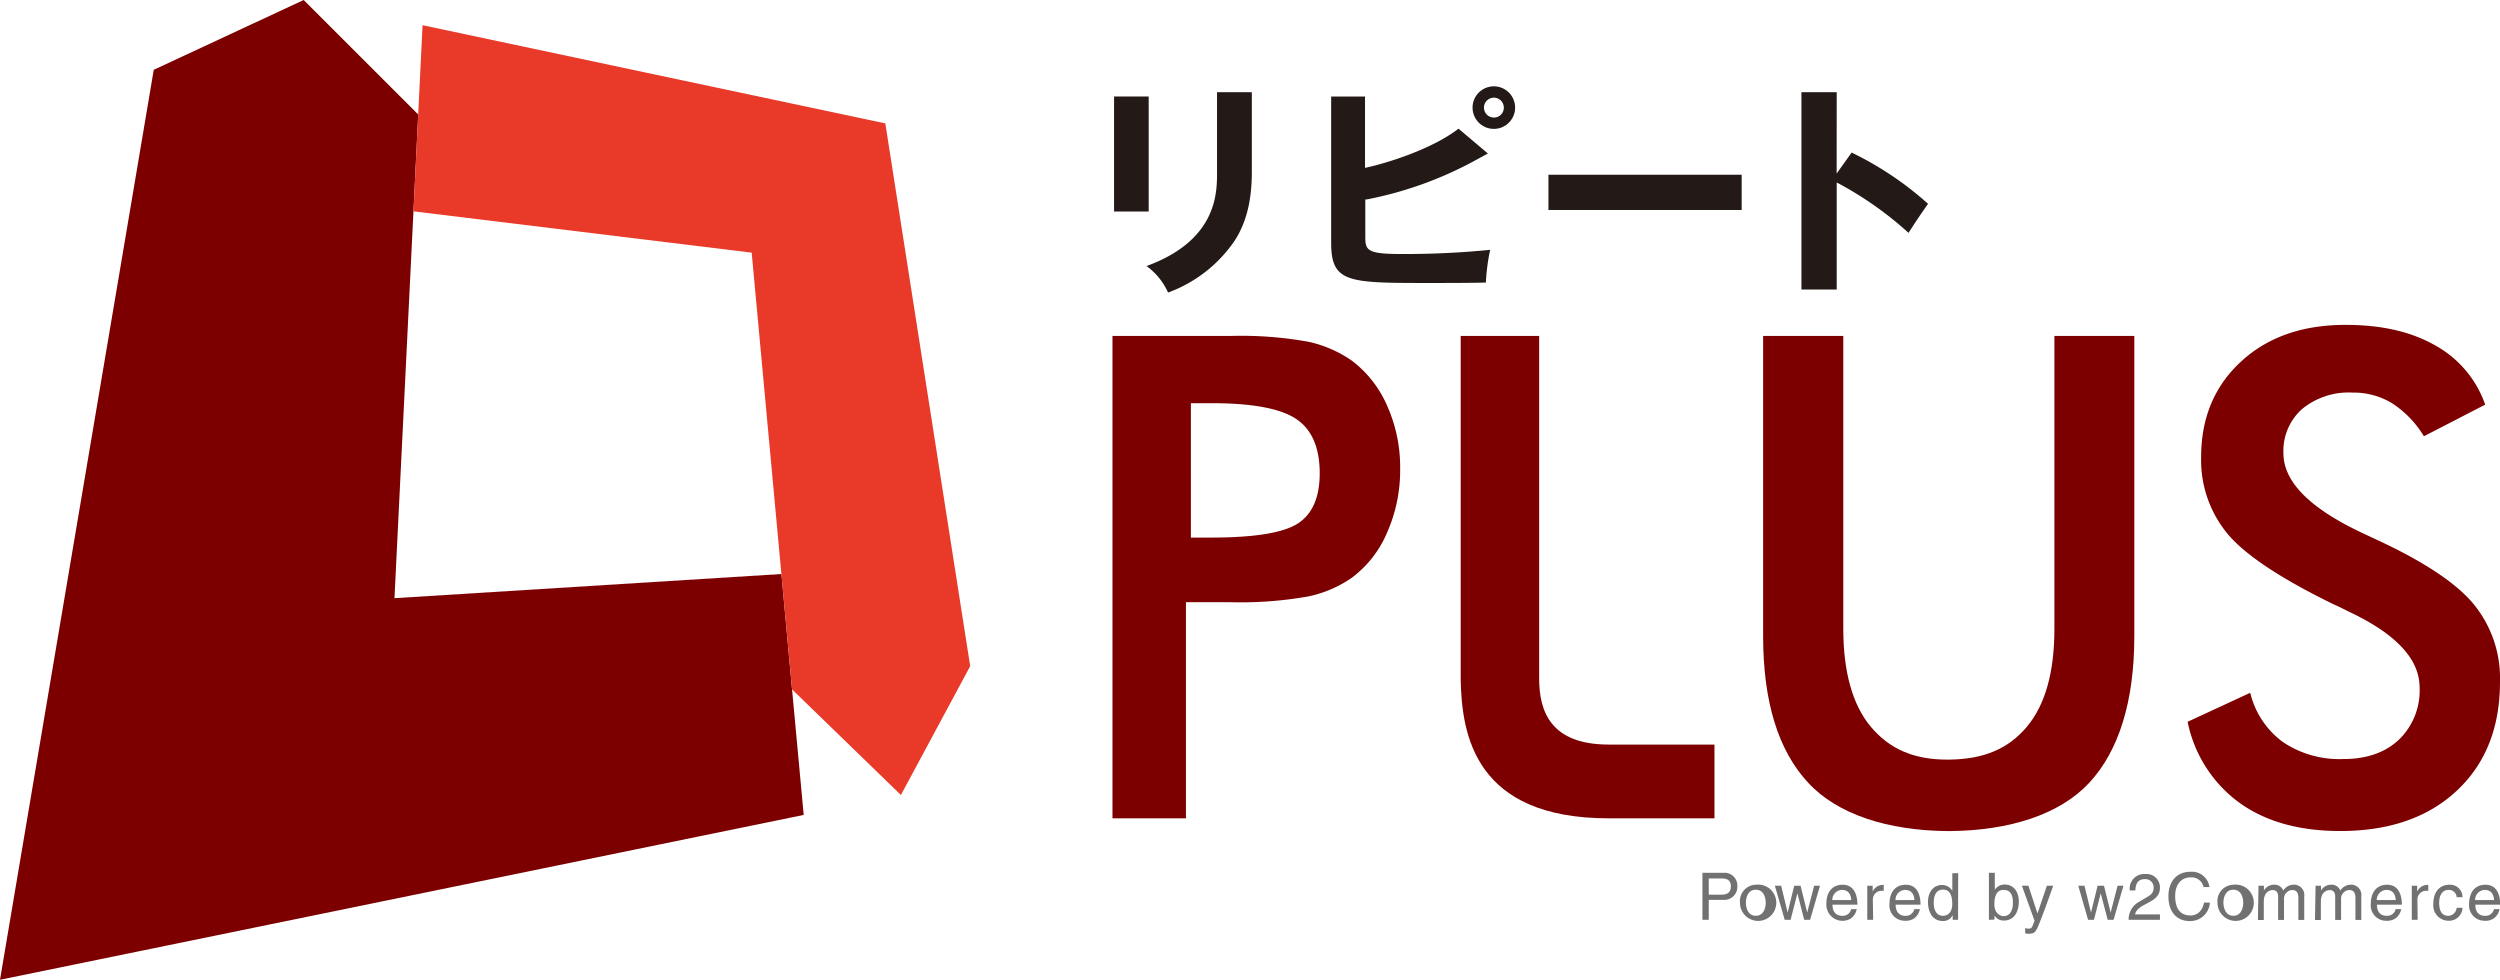
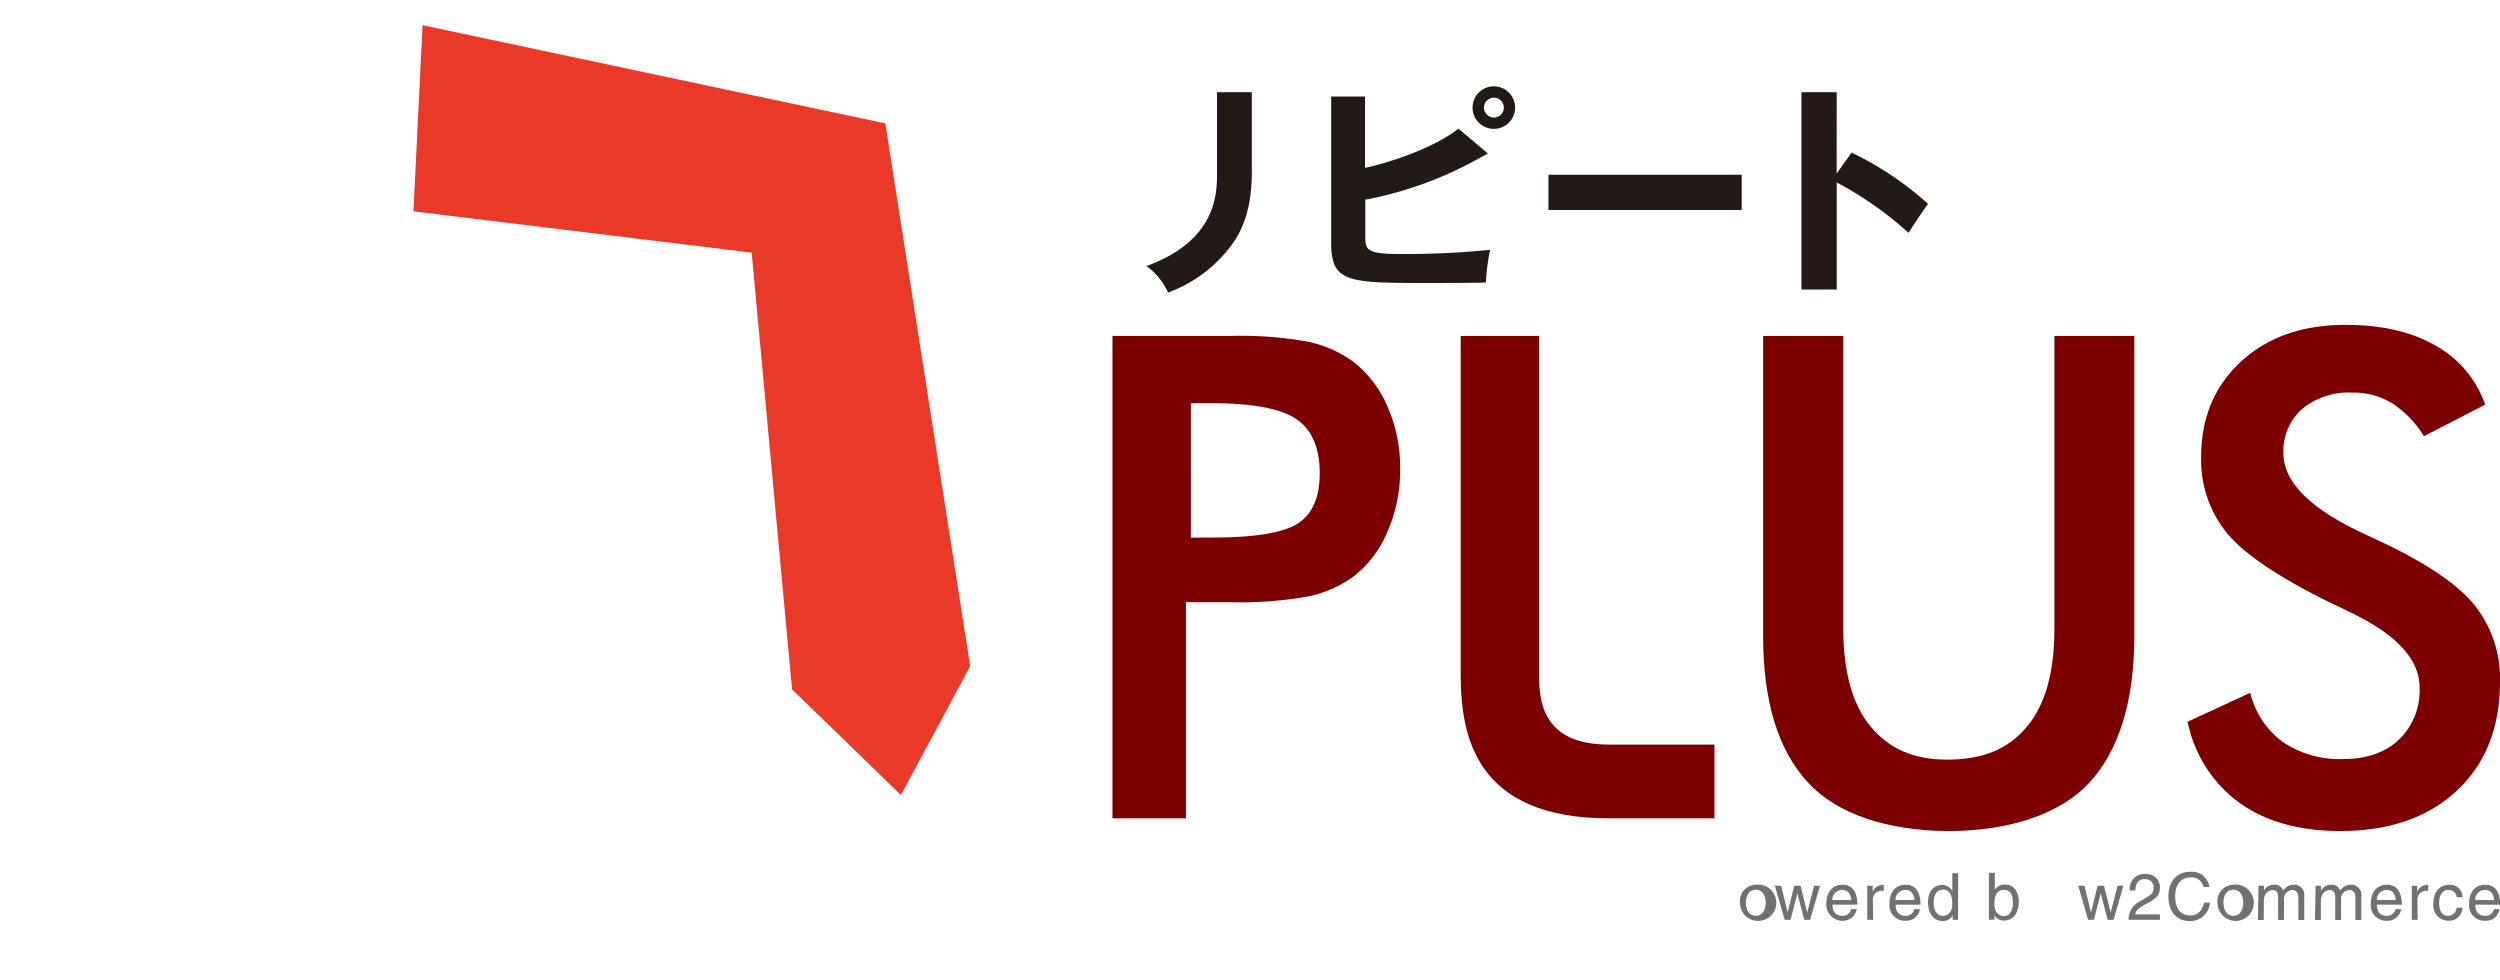
<svg xmlns="http://www.w3.org/2000/svg" viewBox="0 0 425.38 166.71">
  <g id="a9151a61-a44b-4ca4-bc91-95c5f9504e76" data-name="Layer 2">
    <g id="ef5df06c-9c12-4af9-8a76-a72a863786cd" data-name="レイヤー 1">
      <g>
-         <path d="M290.75,156.51h-1.08v-8h3.58a2.17,2.17,0,0,1,2.36,2.24,2.21,2.21,0,0,1-2.36,2.36h-2.5Zm0-4.28h2.14c1,0,1.62-.36,1.62-1.43s-.69-1.33-1.58-1.33h-2.18Z" fill="#727171" />
        <path d="M298.75,150.54a3.09,3.09,0,1,1-2.69,3.06A2.78,2.78,0,0,1,298.75,150.54Zm0,5.28c1.4,0,1.69-1.44,1.69-2.22s-.29-2.21-1.69-2.21-1.68,1.44-1.68,2.21S297.36,155.82,298.75,155.82Z" fill="#727171" />
        <path d="M304.67,156.51h-1l-1.67-5.8h1.07l1.1,4.56h0l1.12-4.56h1.08l1.13,4.56h0l1.18-4.56h1l-1.69,5.8h-1L305.83,152h0Z" fill="#727171" />
        <path d="M315.93,154.69a2.55,2.55,0,0,1-1,1.59,2.75,2.75,0,0,1-4.17-2.51c0-1.8.86-3.23,2.78-3.23,1.67,0,2.5,1.33,2.5,3.39h-4.24c0,1.2.57,1.9,1.69,1.9a1.46,1.46,0,0,0,1.49-1.14Zm-.93-1.54c-.06-.9-.44-1.73-1.62-1.73a1.7,1.7,0,0,0-1.61,1.73Z" fill="#727171" />
        <path d="M318.72,156.51h-1v-5.8h.92v1h0a1.89,1.89,0,0,1,1.63-1.14.76.76,0,0,1,.25,0v1h-.36a1.48,1.48,0,0,0-1.49,1.55Z" fill="#727171" />
        <path d="M326.67,154.69a2.5,2.5,0,0,1-1,1.59,2.55,2.55,0,0,1-1.57.39,2.61,2.61,0,0,1-2.6-2.9c0-1.8.87-3.23,2.79-3.23,1.67,0,2.49,1.33,2.49,3.39h-4.23c0,1.2.56,1.9,1.68,1.9a1.48,1.48,0,0,0,1.5-1.14Zm-.93-1.54c-.05-.9-.43-1.73-1.62-1.73a1.69,1.69,0,0,0-1.6,1.73Z" fill="#727171" />
-         <path d="M333.17,156.51h-.92v-.8h0a1.74,1.74,0,0,1-1.65,1c-2,0-2.55-1.85-2.55-3.23,0-1.63.87-2.9,2.41-2.9a2,2,0,0,1,1.73,1h0v-3h1Zm-2.57-.68c.62,0,1.58-.41,1.58-2,0-.94-.15-2.46-1.56-2.46s-1.59,1.43-1.59,2.17C329,154.87,329.53,155.83,330.6,155.83Z" fill="#727171" />
+         <path d="M333.17,156.51h-.92v-.8a1.74,1.74,0,0,1-1.65,1c-2,0-2.55-1.85-2.55-3.23,0-1.63.87-2.9,2.41-2.9a2,2,0,0,1,1.73,1h0v-3h1Zm-2.57-.68c.62,0,1.58-.41,1.58-2,0-.94-.15-2.46-1.56-2.46s-1.59,1.43-1.59,2.17C329,154.87,329.53,155.83,330.6,155.83Z" fill="#727171" />
        <path d="M338.42,156.51v-8h1v2.89h0a2,2,0,0,1,1.68-.9c1.54,0,2.41,1.27,2.41,2.9,0,1.38-.57,3.23-2.54,3.23a1.73,1.73,0,0,1-1.6-.88h0v.72Zm2.49-5.09c-1.41,0-1.56,1.52-1.56,2.46,0,1.54,1,2,1.58,2,1.07,0,1.57-1,1.57-2.24C342.5,152.85,342.42,151.42,340.91,151.42Z" fill="#727171" />
-         <path d="M348.28,150.71h1.08c-.68,1.9-1.34,3.79-2.08,5.69-.92,2.35-1,2.48-2.28,2.48a1.32,1.32,0,0,1-.41-.09v-.88a1.81,1.81,0,0,0,.59.1c.51,0,.57-.15,1-1.35l-2.15-5.95h1.11l1.54,4.72h0Z" fill="#727171" />
        <path d="M356.29,156.51h-1l-1.67-5.8h1.06l1.11,4.56h0l1.12-4.56H358l1.13,4.56h0l1.18-4.56h1l-1.68,5.8h-1L357.44,152h0Z" fill="#727171" />
        <path d="M362.39,151.51a2.48,2.48,0,0,1,2.69-2.79,2.27,2.27,0,0,1,2.44,2.32c0,1.4-.92,2-2.08,2.61l-.81.44c-1.07.59-1.3,1.2-1.34,1.5h4.23v.92h-5.33a3.39,3.39,0,0,1,1.83-3.09l1-.6c.83-.48,1.43-.8,1.43-1.82a1.4,1.4,0,0,0-1.54-1.41c-1.48,0-1.54,1.38-1.58,1.92Z" fill="#727171" />
        <path d="M374.94,150.94a2.08,2.08,0,0,0-2.23-1.65c-1.44,0-2.6,1.07-2.6,3.16,0,1.87.66,3.32,2.63,3.32.7,0,1.91-.34,2.28-2.19h1a3.35,3.35,0,0,1-3.48,3.14c-1.81,0-3.58-1.18-3.58-4.24,0-2.45,1.39-4.14,3.71-4.14a3,3,0,0,1,3.27,2.6Z" fill="#727171" />
        <path d="M380,150.54a3.09,3.09,0,1,1-2.69,3.06A2.78,2.78,0,0,1,380,150.54Zm0,5.28c1.4,0,1.69-1.44,1.69-2.22s-.29-2.21-1.69-2.21-1.68,1.44-1.68,2.21S378.64,155.82,380,155.82Z" fill="#727171" />
        <path d="M384.29,150.71h.92v.82h0a2,2,0,0,1,1.75-1,1.57,1.57,0,0,1,1.54,1,2.13,2.13,0,0,1,1.78-1,1.75,1.75,0,0,1,1.79,2v4h-1v-3.75c0-.8-.25-1.34-1.08-1.34a1.47,1.47,0,0,0-1.36,1.55v3.54h-1v-4c0-.49-.19-1.08-.91-1.08-.55,0-1.53.35-1.53,1.93v3.16h-1Z" fill="#727171" />
        <path d="M394,150.71h.92v.82h0a2,2,0,0,1,1.75-1,1.57,1.57,0,0,1,1.54,1,2.13,2.13,0,0,1,1.78-1,1.75,1.75,0,0,1,1.79,2v4h-1v-3.75c0-.8-.25-1.34-1.08-1.34a1.47,1.47,0,0,0-1.36,1.55v3.54h-1v-4c0-.49-.19-1.08-.91-1.08-.55,0-1.53.35-1.53,1.93v3.16h-1Z" fill="#727171" />
        <path d="M408.57,154.69a2.5,2.5,0,0,1-1,1.59,2.57,2.57,0,0,1-1.58.39,2.61,2.61,0,0,1-2.59-2.9c0-1.8.87-3.23,2.78-3.23,1.68,0,2.5,1.33,2.5,3.39h-4.24c0,1.2.57,1.9,1.69,1.9a1.46,1.46,0,0,0,1.49-1.14Zm-.93-1.54c-.06-.9-.43-1.73-1.62-1.73a1.7,1.7,0,0,0-1.61,1.73Z" fill="#727171" />
        <path d="M411.37,156.51h-1v-5.8h.92v1h0a1.89,1.89,0,0,1,1.63-1.14.89.89,0,0,1,.26,0v1h-.37a1.47,1.47,0,0,0-1.48,1.55Z" fill="#727171" />
        <path d="M418,152.66a1.3,1.3,0,0,0-1.38-1.24c-1.2,0-1.59,1.15-1.59,2.18s.24,2.23,1.58,2.23a1.48,1.48,0,0,0,1.39-1.37H419a2.29,2.29,0,0,1-2.36,2.21,2.61,2.61,0,0,1-2.6-2.9c0-1.8.87-3.23,2.79-3.23a2.09,2.09,0,0,1,2.17,2.12Z" fill="#727171" />
        <path d="M425.3,154.69a2.5,2.5,0,0,1-1,1.59,2.53,2.53,0,0,1-1.57.39,2.61,2.61,0,0,1-2.6-2.9c0-1.8.87-3.23,2.79-3.23,1.67,0,2.49,1.33,2.49,3.39h-4.23c0,1.2.56,1.9,1.68,1.9a1.48,1.48,0,0,0,1.5-1.14Zm-.93-1.54c-.05-.9-.43-1.73-1.62-1.73a1.7,1.7,0,0,0-1.6,1.73Z" fill="#727171" />
      </g>
      <g>
-         <polygon points="64.59 153.46 136.75 138.66 134.77 117.3 132.96 97.67 67.12 101.78 70.35 35.96 71.16 19.48 51.67 0 26.16 11.88 23.07 30.19 10.37 105.32 0 166.71 64.59 153.46" fill="#7d0000" />
        <polygon points="70.35 35.96 127.9 42.99 134.77 117.3 153.29 135.27 165.08 113.35 162.34 95.83 150.64 21 71.9 4.29 70.35 35.96" fill="#e83929" />
      </g>
      <path d="M254.19,14.69a3.62,3.62,0,1,0,3.61,3.62A3.62,3.62,0,0,0,254.19,14.69Zm0,5.31a1.69,1.69,0,1,1,1.69-1.69A1.68,1.68,0,0,1,254.19,20Z" fill="#231916" />
      <path d="M201.79,102.41v36.83h-12.5V57.16h20.18a64.33,64.33,0,0,1,13.2,1,20.62,20.62,0,0,1,7.38,3.23,19.13,19.13,0,0,1,6,7.71,25.63,25.63,0,0,1,2.19,10.68,26.24,26.24,0,0,1-2.19,10.76,18.7,18.7,0,0,1-6,7.74,20.23,20.23,0,0,1-7.38,3.19,65.39,65.39,0,0,1-13.2,1h-7.68Zm.84-10.94h3.42q11.1,0,14.8-2.41t3.7-8.52q0-6.56-4-9.25T206.05,68.6h-3.42Z" fill="#7d0000" />
      <path d="M349.56,57.16V107q0,11.1-4.7,16.68c-3.09,3.66-7.17,5.51-13.26,5.57s-10.17-1.91-13.26-5.57-4.7-9.28-4.7-16.68V57.16H300v51.08q0,16.7,7.66,24.94c5,5.4,13.53,8.13,23.65,8.23v0h.54v0c10.12-.1,18.64-2.83,23.65-8.23s7.66-13.81,7.66-24.94V57.16Z" fill="#7d0000" />
      <path d="M372.23,122.81l10.65-4.93a14.65,14.65,0,0,0,5.56,8.38,17.24,17.24,0,0,0,10.31,2.89q5.94,0,9.45-3.31a11.62,11.62,0,0,0,3.5-8.86q0-7.23-12-12.89c-1.12-.56-2-1-2.58-1.24q-13.56-6.61-18.08-12a19.65,19.65,0,0,1-4.51-13.09q0-10,6.81-16.26t17.86-6.22q9.07,0,15.19,3.51a18.43,18.43,0,0,1,8.47,10.06l-10.43,5.38A17.48,17.48,0,0,0,407,68.6a12.68,12.68,0,0,0-6.76-1.8,12.45,12.45,0,0,0-8.55,2.81,9.53,9.53,0,0,0-3.16,7.51q0,7.39,13.9,13.79l1.68.79q12.17,5.6,16.71,11A19.93,19.93,0,0,1,425.38,116q0,11.66-7.34,18.53t-19.85,6.87q-10.49,0-17.18-4.83A22.55,22.55,0,0,1,372.23,122.81Z" fill="#7d0000" />
      <path d="M273.75,126.69c-9.8,0-11.86-5.51-11.86-11.25V57.16H248.54v54.27c0,1.16,0,2.58,0,4.15.17,9.39,2.37,23.66,25.18,23.66h18V126.69Z" fill="#7d0000" />
      <path d="M198.75,49.78A23.48,23.48,0,0,0,210,41.07c2-3,3-6.84,3-11.73V15.69h-5.92V29.38c0,3.46,0,11.51-12,15.89A11.25,11.25,0,0,1,198.75,49.78Z" fill="#231916" />
-       <rect x="189.56" y="16.42" width="5.89" height="19.57" fill="#231916" />
      <rect x="263.47" y="29.73" width="32.88" height="6" fill="#231916" />
      <path d="M312.52,15.69h-6V49.26h6V31.05l.4.21a59.58,59.58,0,0,1,11.82,8.36c1.45-2.25,1.76-2.69,3.19-4.76l.13-.18a55.79,55.79,0,0,0-13-8.72l-2.55,3.57Z" fill="#231916" />
      <path d="M232.31,40.26V33.94l.22,0a63.92,63.92,0,0,0,19-6.93l1.64-.89-5-4.23c-4.48,3.48-12.12,5.84-15.58,6.6l-.33.07V16.42H226.5V41.3c0,6.85,2.89,6.85,16.77,6.85,2.72,0,6.79,0,9.56-.07,0,0,0-.1,0-.16a35.82,35.82,0,0,1,.72-5.41,147.5,147.5,0,0,1-15.21.71C232.57,43.22,232.31,42.56,232.31,40.26Z" fill="#231916" />
    </g>
  </g>
</svg>